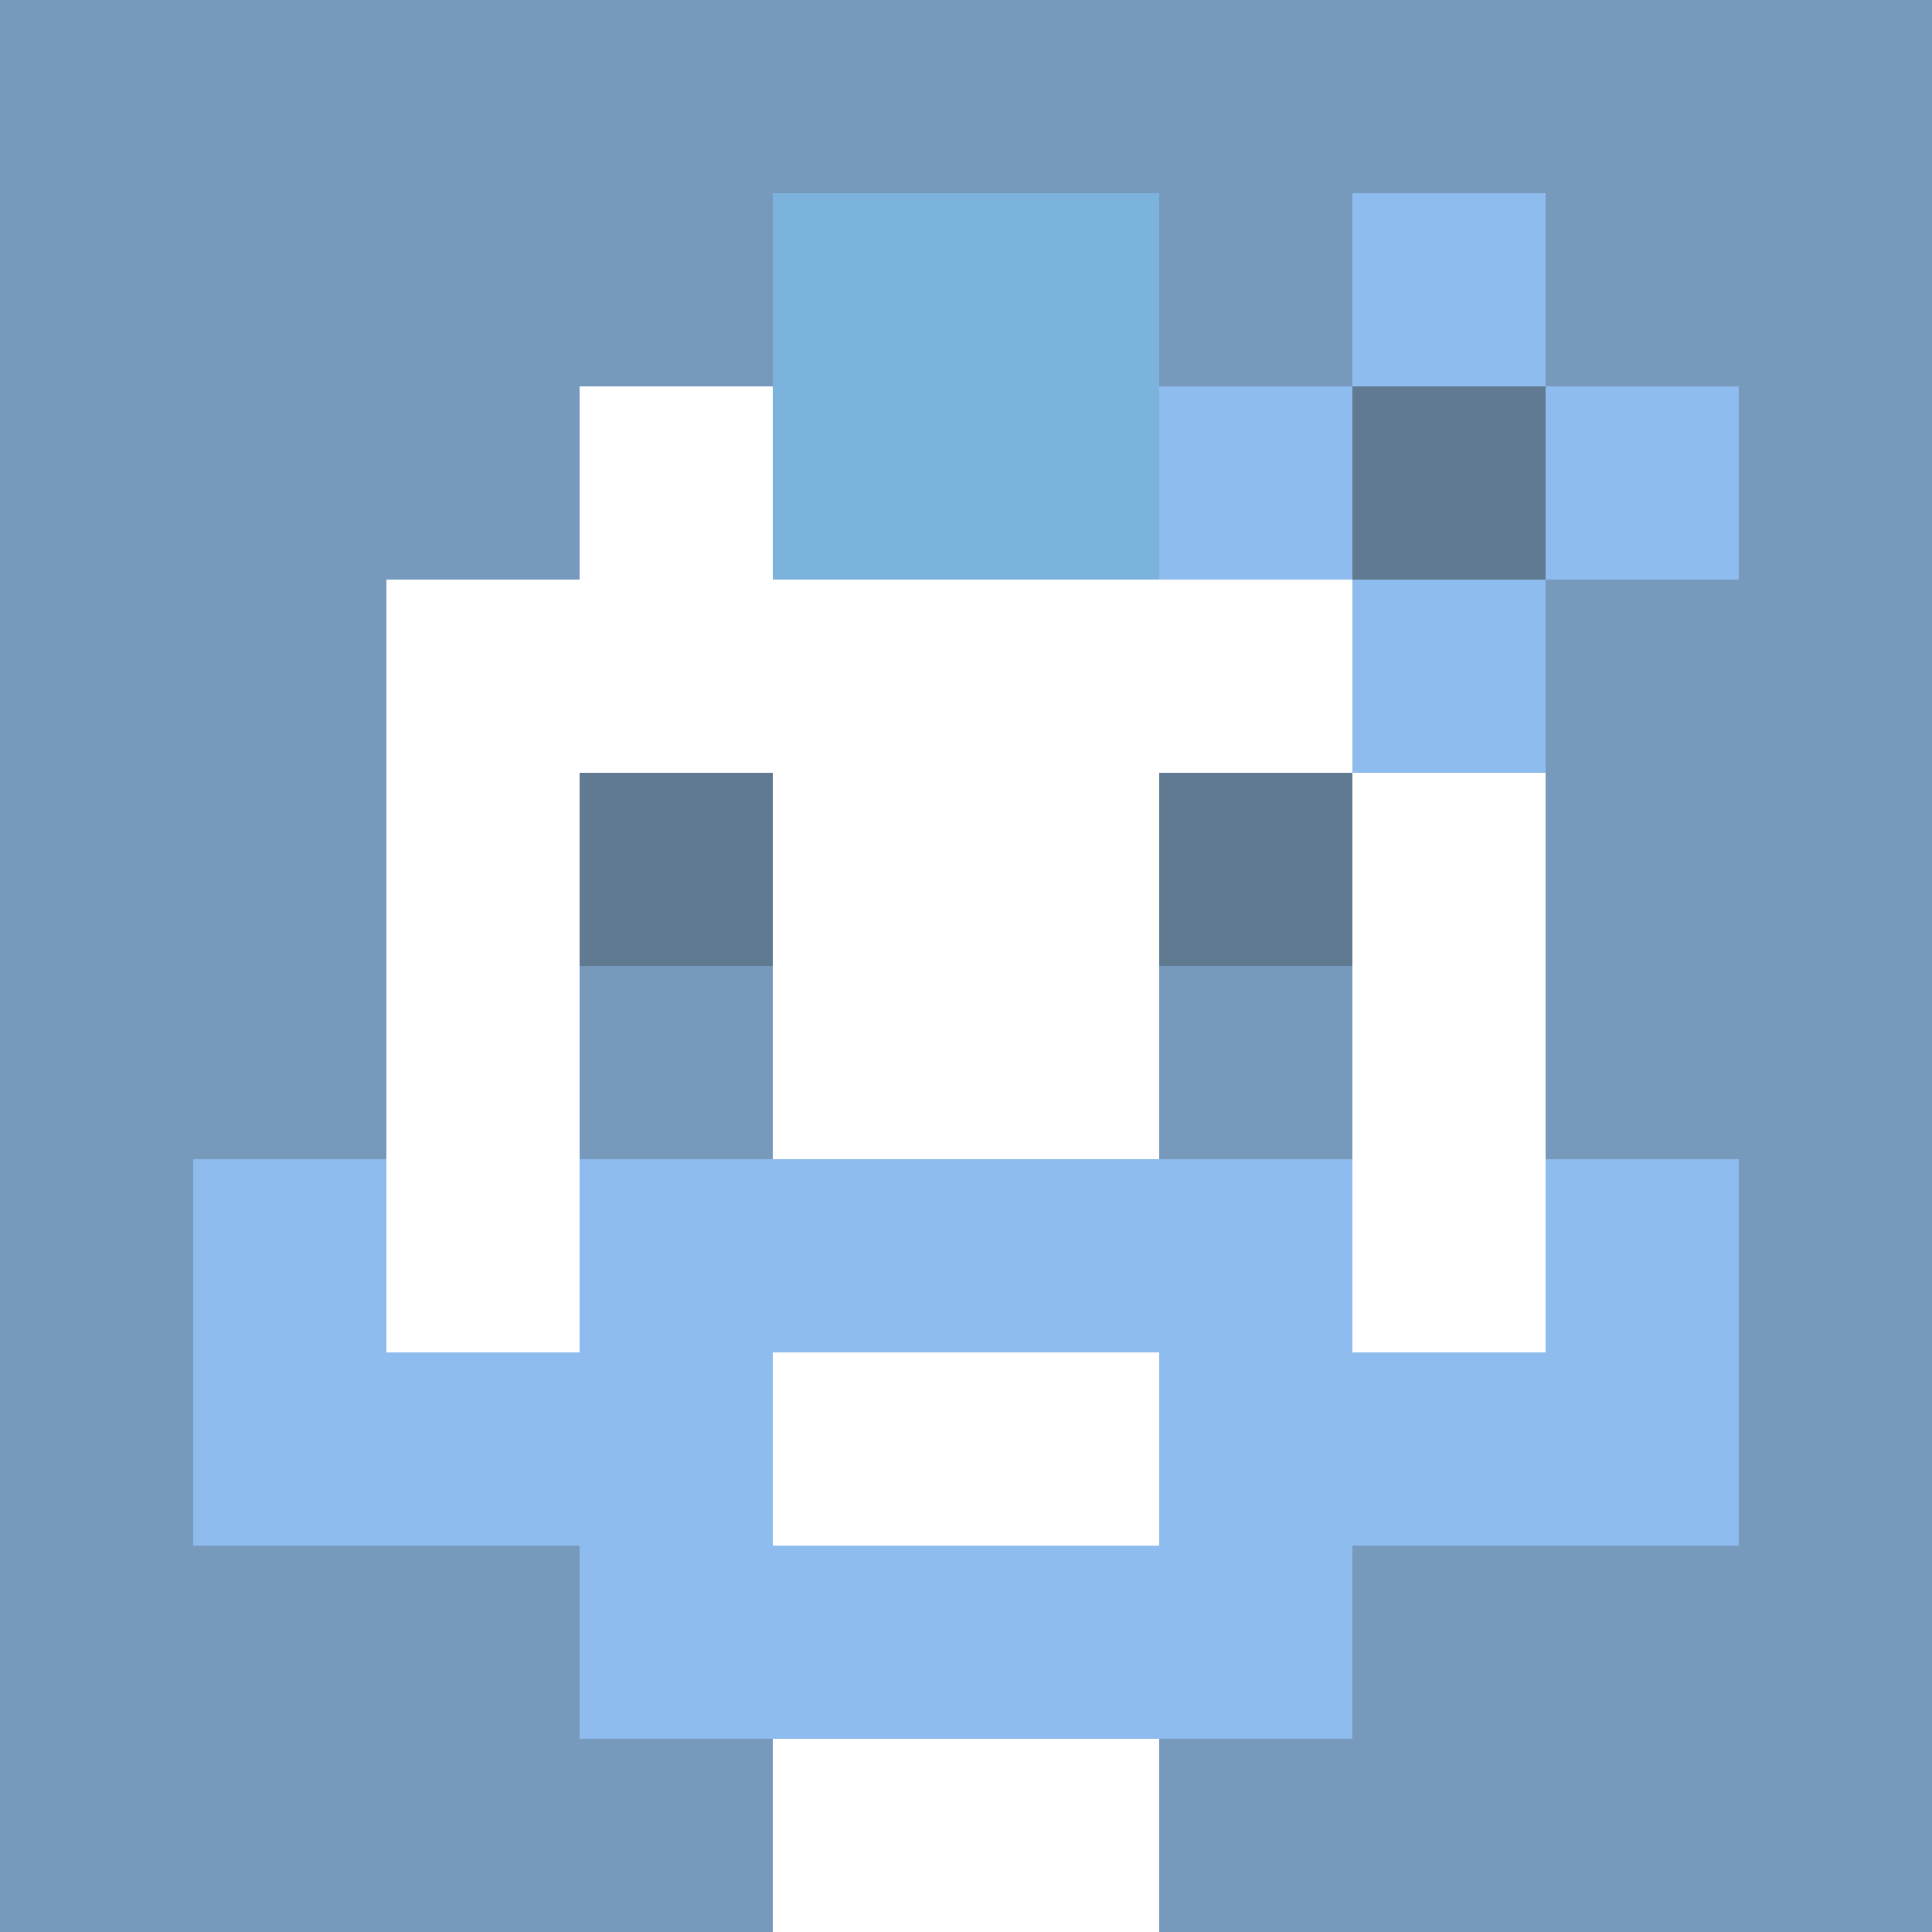
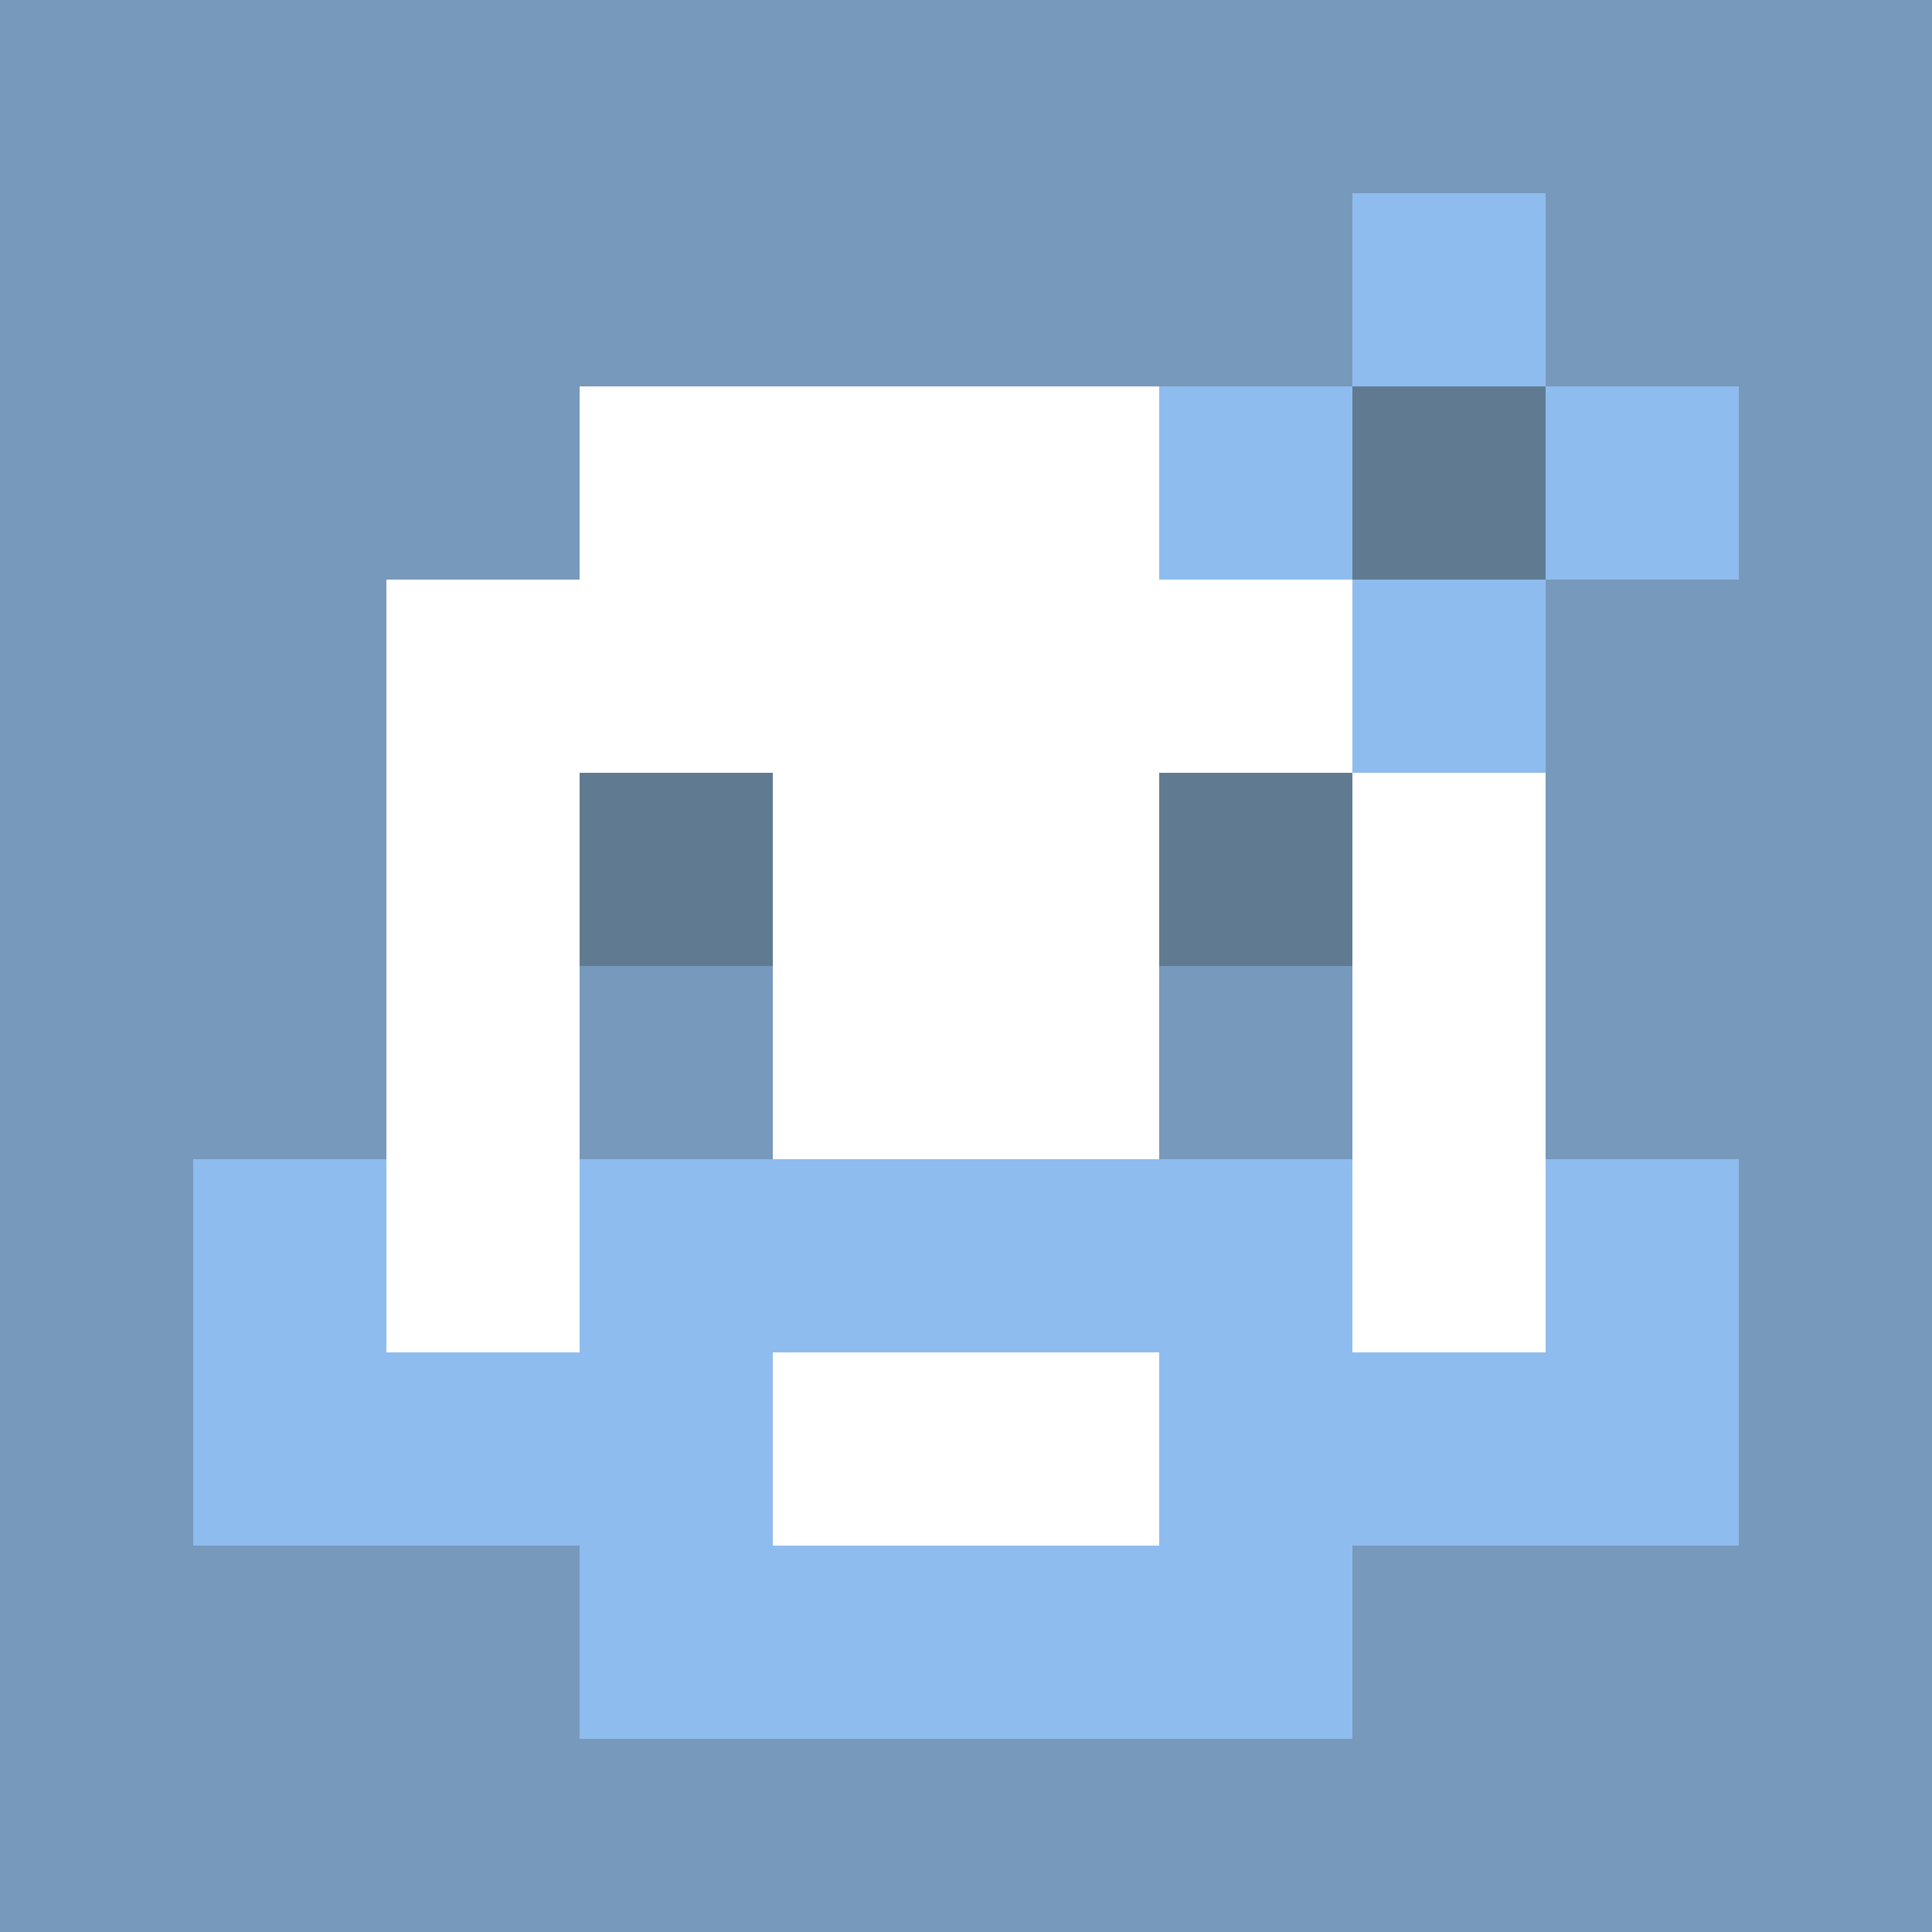
<svg xmlns="http://www.w3.org/2000/svg" version="1.1" width="600" height="600" viewBox="0 0 966 966">
  <title>'goose-pfp-punk' by Dmitri Cherniak</title>
  <desc>The Goose Is Loose (Blue Edition)</desc>
  <rect width="100%" height="100%" fill="#7272cc" />
  <g>
    <g id="0-0">
      <rect x="0" y="0" height="966" width="966" fill="#7799BB" />
      <g>
        <rect id="0-0-3-2-4-7" x="289.8" y="193.2" width="386.4" height="676.2" fill="#FFFFFF" />
        <rect id="0-0-2-3-6-5" x="193.2" y="289.8" width="579.6" height="483" fill="#FFFFFF" />
-         <rect id="0-0-4-8-2-2" x="386.4" y="772.8" width="193.2" height="193.2" fill="#FFFFFF" />
        <rect id="0-0-1-6-8-1" x="96.6" y="579.6" width="772.8" height="96.6" fill="#FFFFFF" />
        <rect id="0-0-1-7-8-1" x="96.6" y="676.2" width="772.8" height="96.6" fill="#8FBCEE" />
        <rect id="0-0-3-6-4-3" x="289.8" y="579.6" width="386.4" height="289.8" fill="#8FBCEE" />
        <rect id="0-0-4-7-2-1" x="386.4" y="676.2" width="193.2" height="96.6" fill="#FFFFFF" />
        <rect id="0-0-1-6-1-2" x="96.6" y="579.6" width="96.6" height="193.2" fill="#8FBCEE" />
        <rect id="0-0-8-6-1-2" x="772.8" y="579.6" width="96.6" height="193.2" fill="#8FBCEE" />
        <rect id="0-0-3-4-1-1" x="289.8" y="386.4" width="96.6" height="96.6" fill="#5F7A91" />
        <rect id="0-0-6-4-1-1" x="579.6" y="386.4" width="96.6" height="96.6" fill="#5F7A91" />
        <rect id="0-0-3-5-1-1" x="289.8" y="483" width="96.6" height="96.6" fill="#7799BB" />
        <rect id="0-0-6-5-1-1" x="579.6" y="483" width="96.6" height="96.6" fill="#7799BB" />
-         <rect id="0-0-4-1-2-2" x="386.4" y="96.6" width="193.2" height="193.2" fill="#7CB3DD" />
        <rect id="0-0-6-2-3-1" x="579.6" y="193.2" width="289.8" height="96.6" fill="#8FBCEE" />
        <rect id="0-0-7-1-1-3" x="676.2" y="96.6" width="96.6" height="289.8" fill="#8FBCEE" />
        <rect id="0-0-7-2-1-1" x="676.2" y="193.2" width="96.6" height="96.6" fill="#5F7A91" />
      </g>
    </g>
  </g>
</svg>